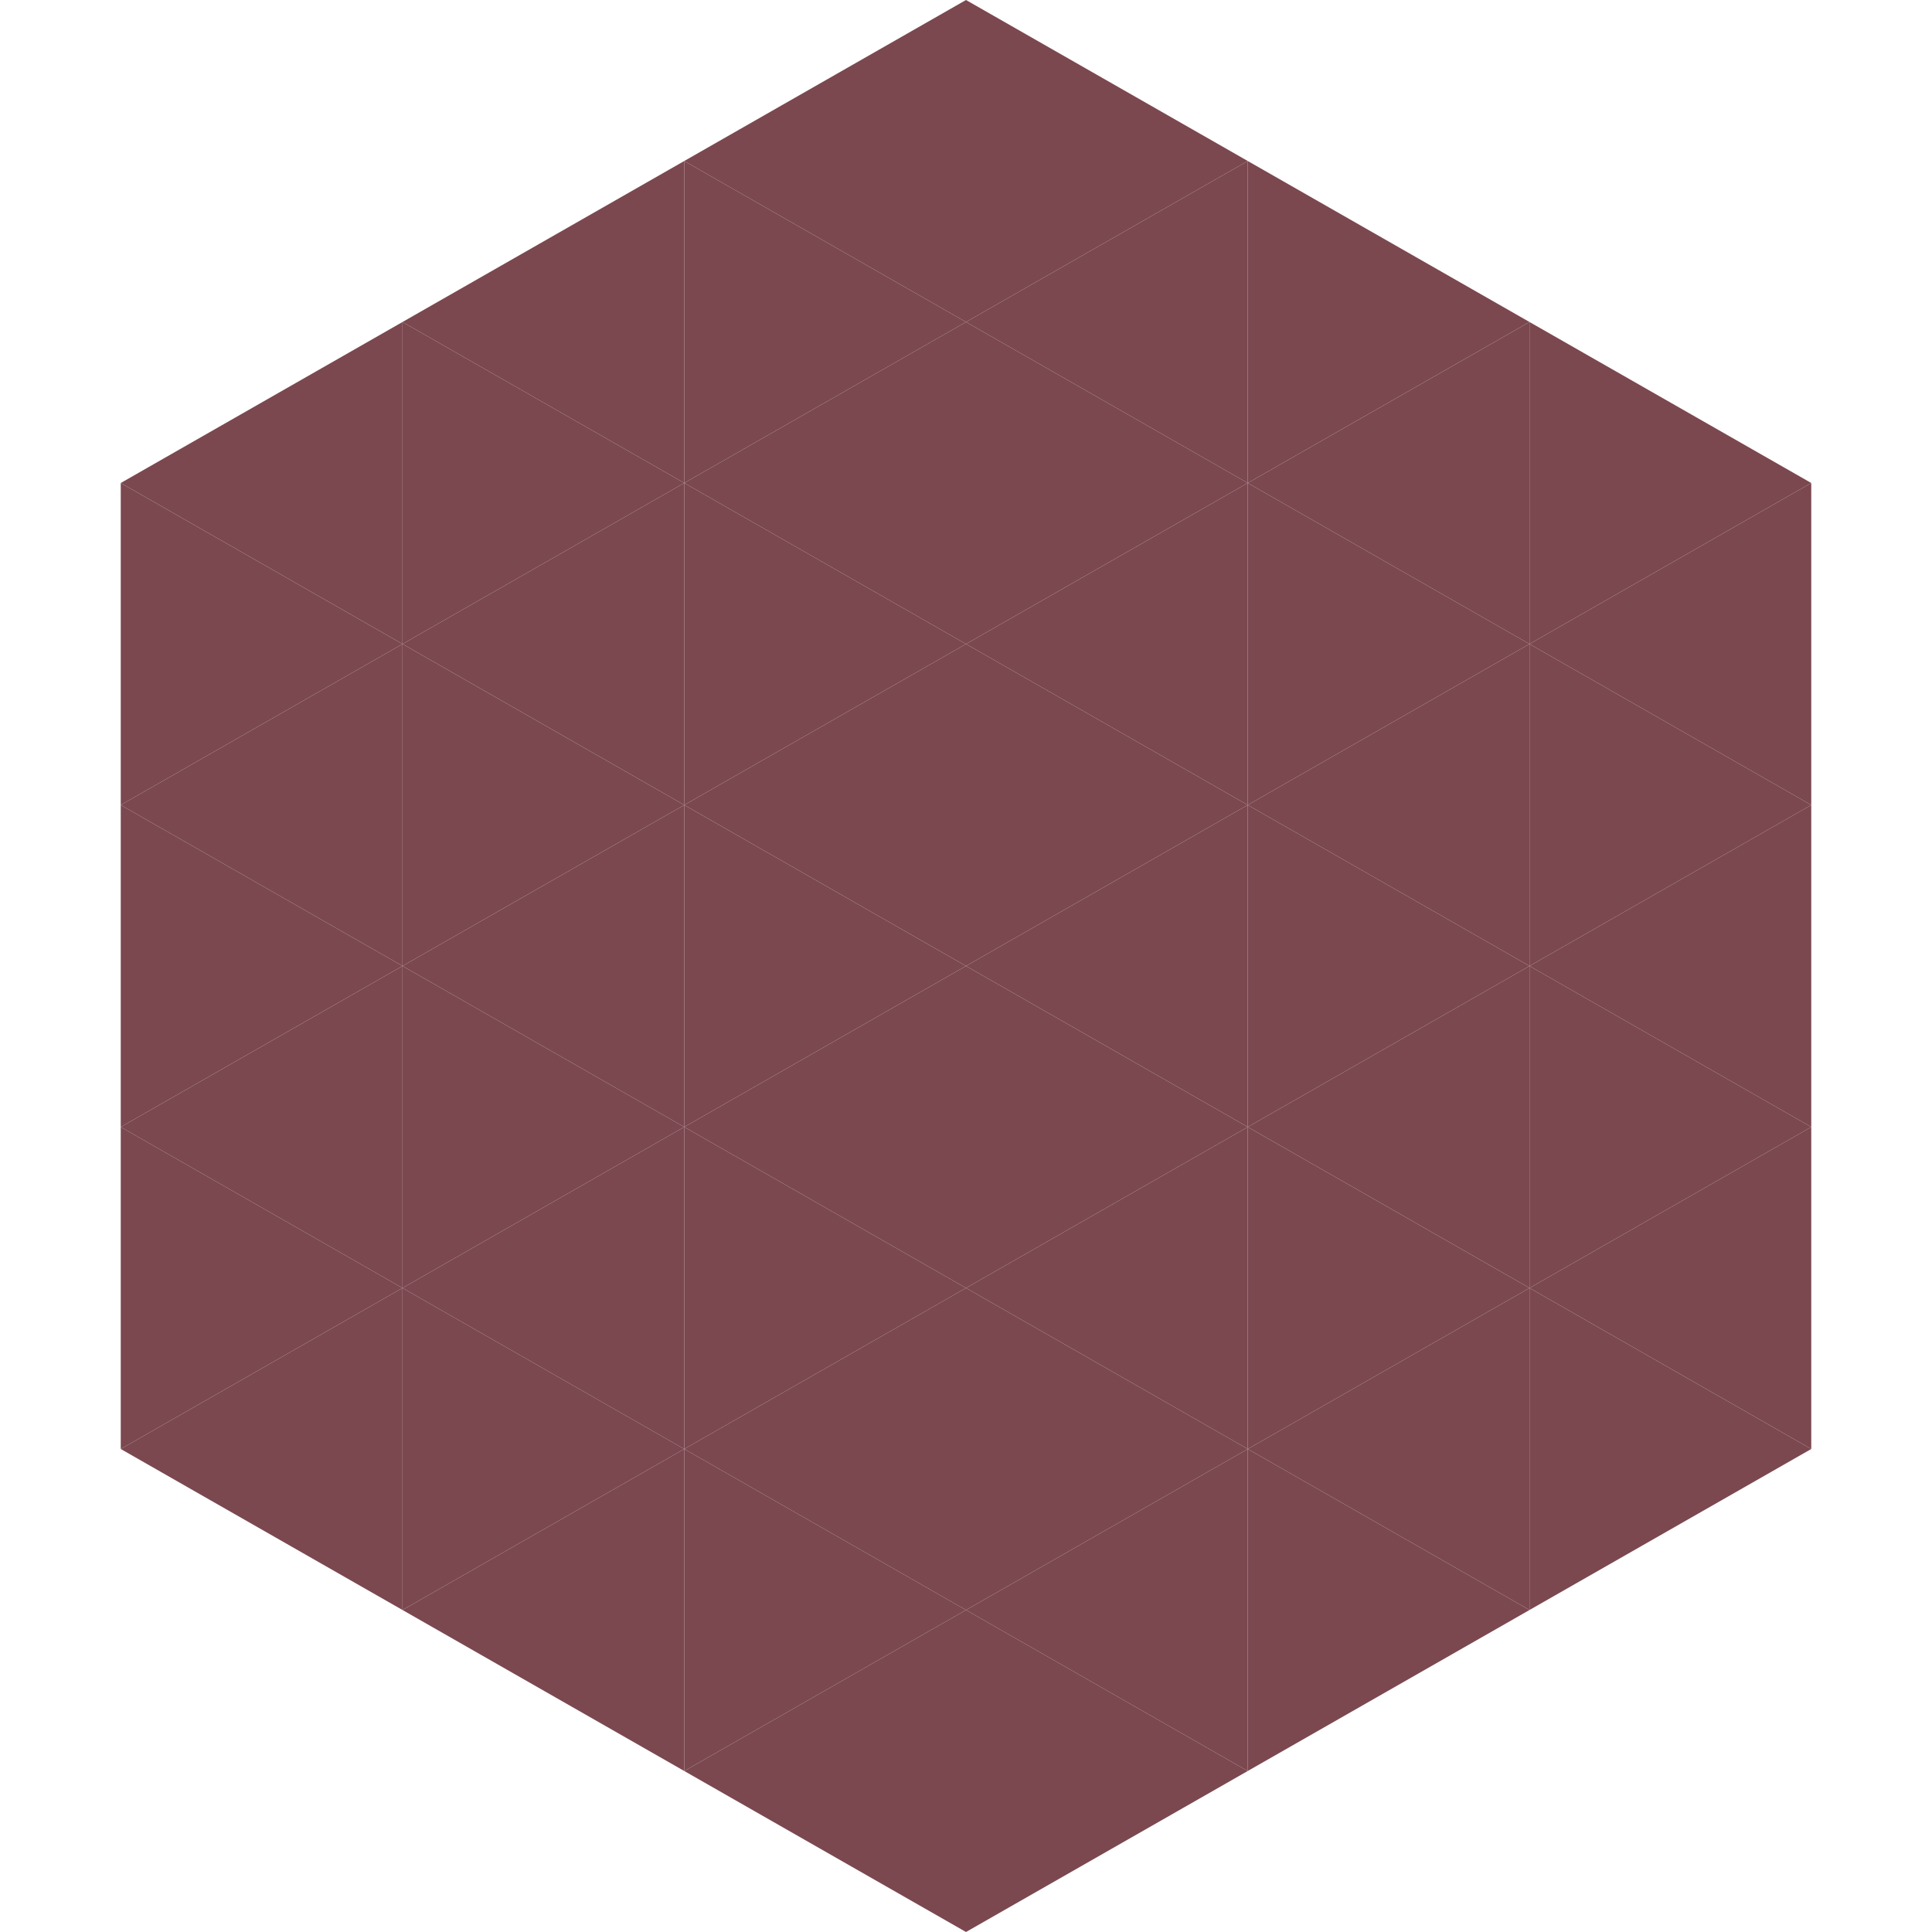
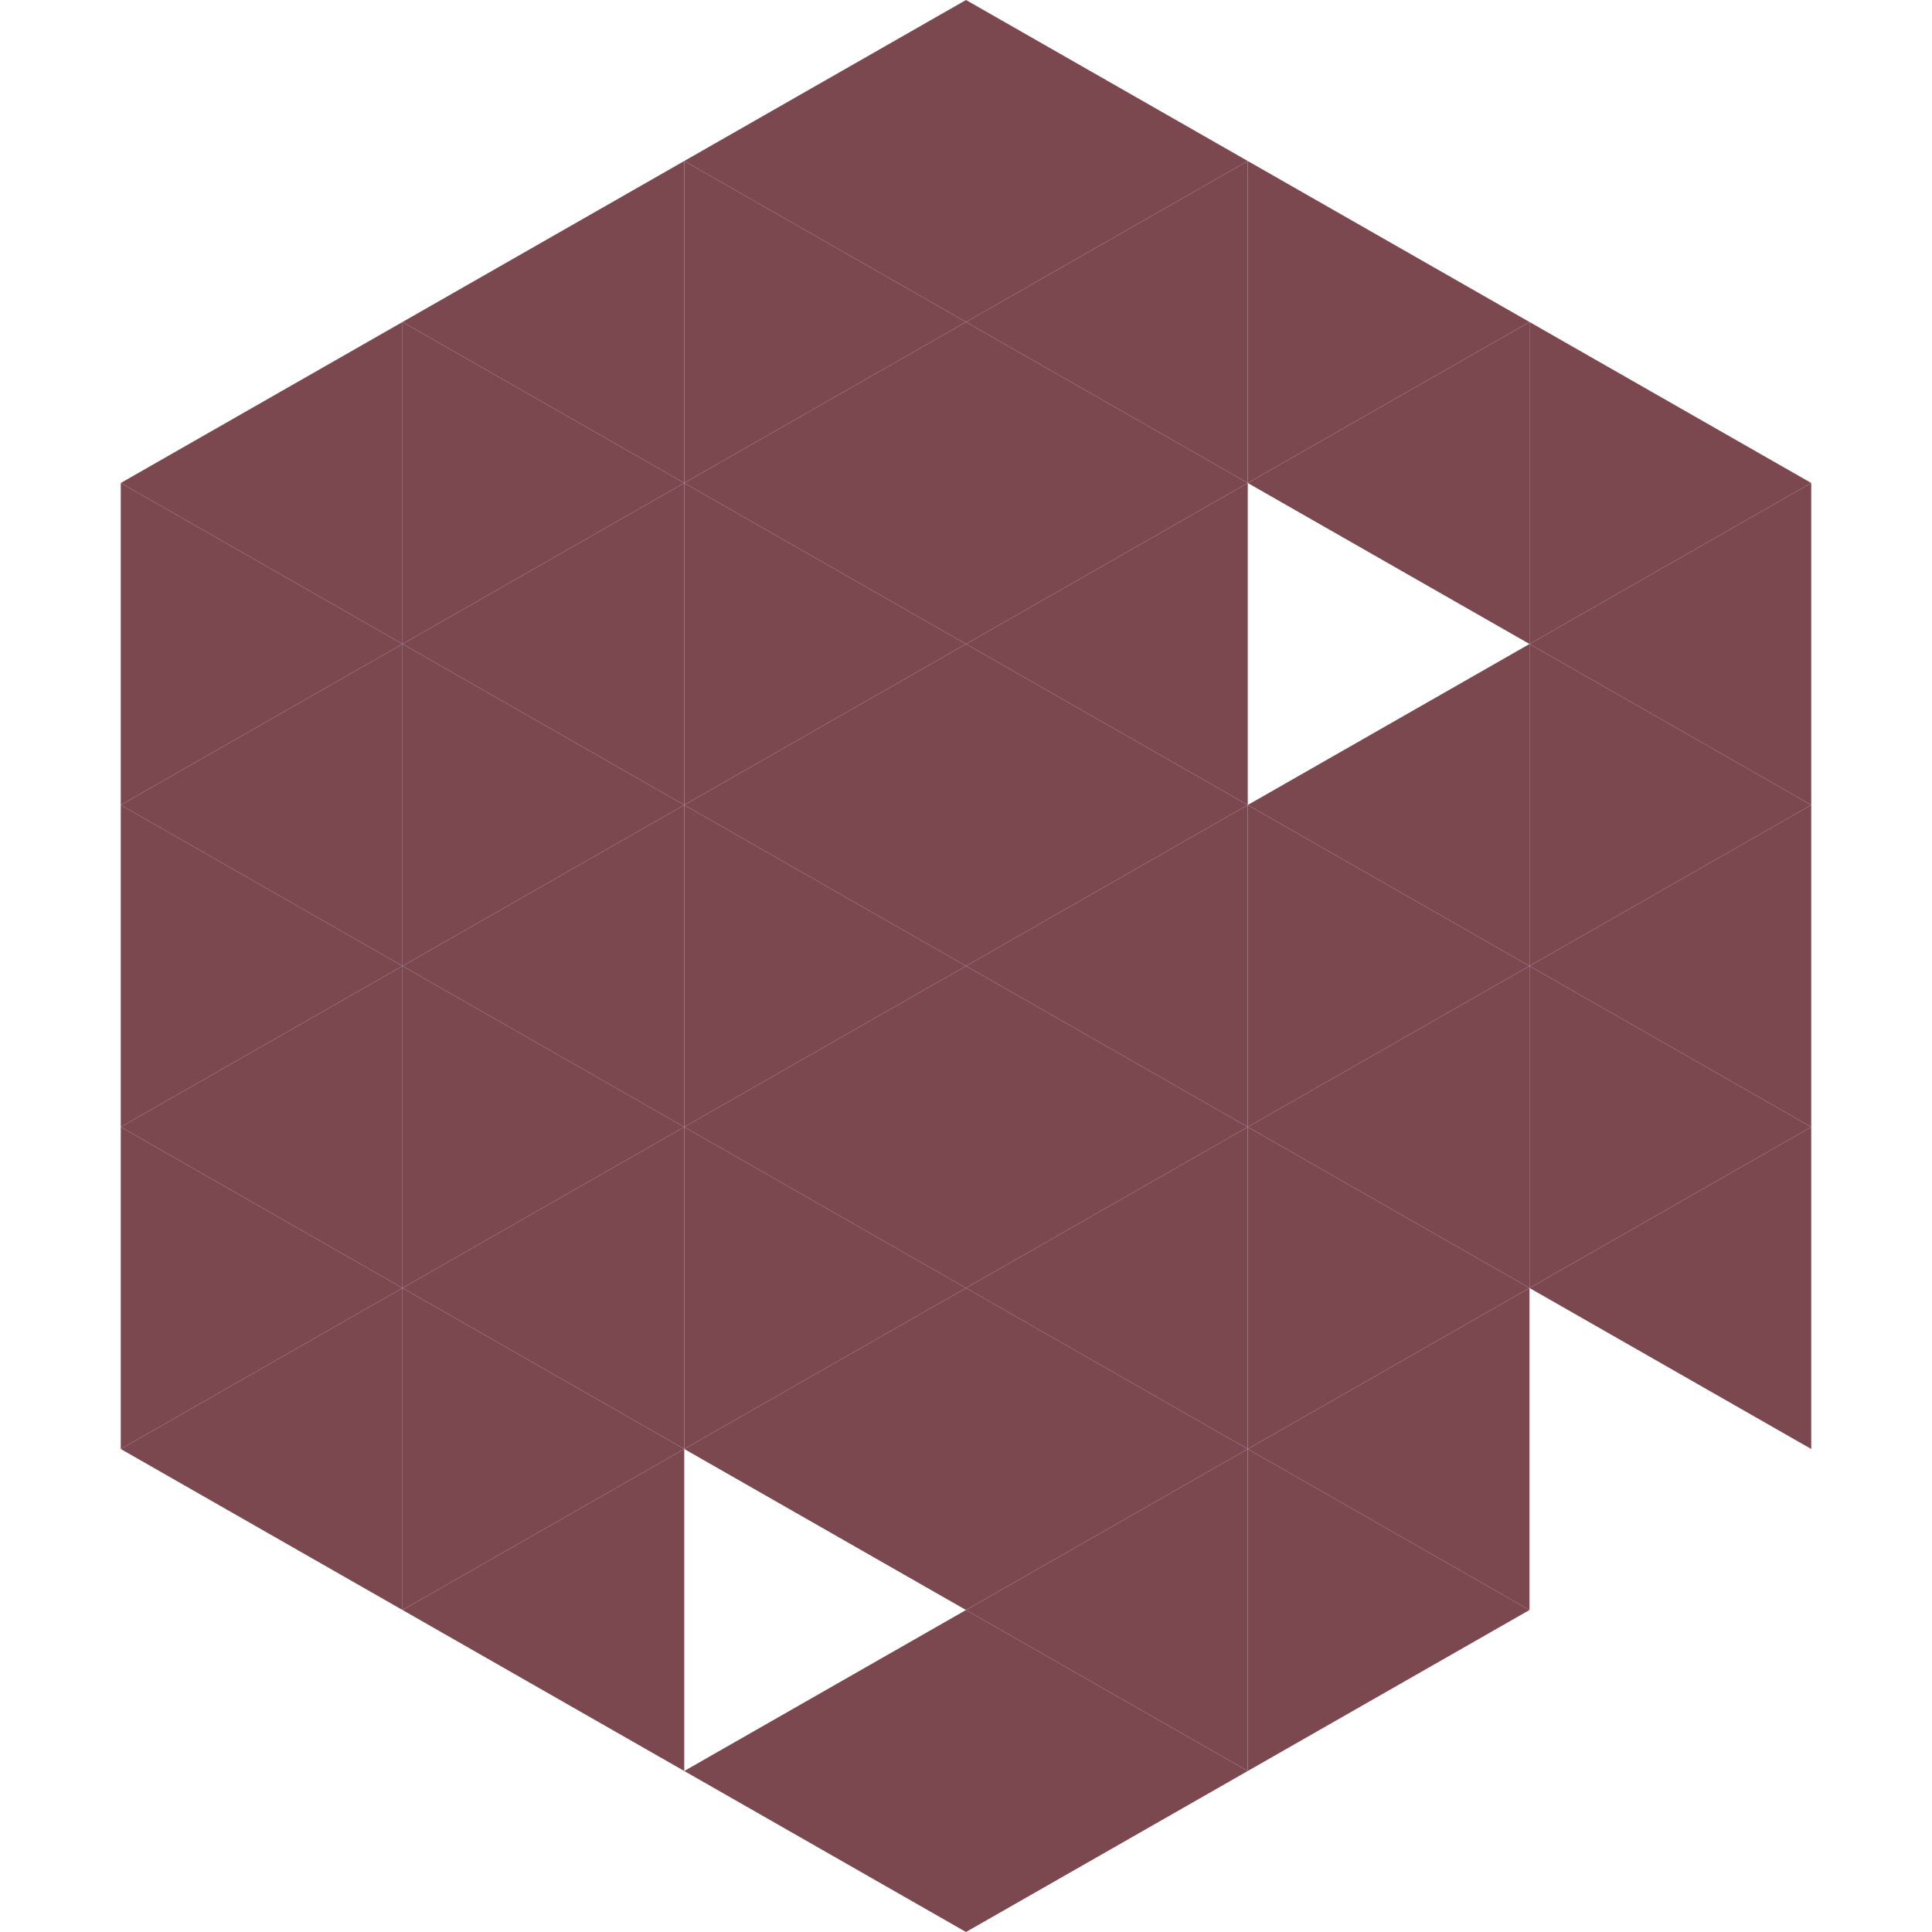
<svg xmlns="http://www.w3.org/2000/svg" width="240" height="240">
  <polygon points="50,40 15,60 50,80" style="fill:rgb(123,72,80)" />
  <polygon points="190,40 225,60 190,80" style="fill:rgb(123,72,80)" />
  <polygon points="15,60 50,80 15,100" style="fill:rgb(123,72,80)" />
  <polygon points="225,60 190,80 225,100" style="fill:rgb(123,72,80)" />
  <polygon points="50,80 15,100 50,120" style="fill:rgb(123,72,80)" />
  <polygon points="190,80 225,100 190,120" style="fill:rgb(123,72,80)" />
  <polygon points="15,100 50,120 15,140" style="fill:rgb(123,72,80)" />
  <polygon points="225,100 190,120 225,140" style="fill:rgb(123,72,80)" />
  <polygon points="50,120 15,140 50,160" style="fill:rgb(123,72,80)" />
  <polygon points="190,120 225,140 190,160" style="fill:rgb(123,72,80)" />
  <polygon points="15,140 50,160 15,180" style="fill:rgb(123,72,80)" />
  <polygon points="225,140 190,160 225,180" style="fill:rgb(123,72,80)" />
  <polygon points="50,160 15,180 50,200" style="fill:rgb(123,72,80)" />
-   <polygon points="190,160 225,180 190,200" style="fill:rgb(123,72,80)" />
  <polygon points="15,180 50,200 15,220" style="fill:rgb(255,255,255); fill-opacity:0" />
  <polygon points="225,180 190,200 225,220" style="fill:rgb(255,255,255); fill-opacity:0" />
  <polygon points="50,0 85,20 50,40" style="fill:rgb(255,255,255); fill-opacity:0" />
  <polygon points="190,0 155,20 190,40" style="fill:rgb(255,255,255); fill-opacity:0" />
  <polygon points="85,20 50,40 85,60" style="fill:rgb(123,72,80)" />
  <polygon points="155,20 190,40 155,60" style="fill:rgb(123,72,80)" />
  <polygon points="50,40 85,60 50,80" style="fill:rgb(123,72,80)" />
  <polygon points="190,40 155,60 190,80" style="fill:rgb(123,72,80)" />
  <polygon points="85,60 50,80 85,100" style="fill:rgb(123,72,80)" />
-   <polygon points="155,60 190,80 155,100" style="fill:rgb(123,72,80)" />
  <polygon points="50,80 85,100 50,120" style="fill:rgb(123,72,80)" />
  <polygon points="190,80 155,100 190,120" style="fill:rgb(123,72,80)" />
  <polygon points="85,100 50,120 85,140" style="fill:rgb(123,72,80)" />
  <polygon points="155,100 190,120 155,140" style="fill:rgb(123,72,80)" />
  <polygon points="50,120 85,140 50,160" style="fill:rgb(123,72,80)" />
  <polygon points="190,120 155,140 190,160" style="fill:rgb(123,72,80)" />
  <polygon points="85,140 50,160 85,180" style="fill:rgb(123,72,80)" />
  <polygon points="155,140 190,160 155,180" style="fill:rgb(123,72,80)" />
  <polygon points="50,160 85,180 50,200" style="fill:rgb(123,72,80)" />
  <polygon points="190,160 155,180 190,200" style="fill:rgb(123,72,80)" />
  <polygon points="85,180 50,200 85,220" style="fill:rgb(123,72,80)" />
  <polygon points="155,180 190,200 155,220" style="fill:rgb(123,72,80)" />
  <polygon points="120,0 85,20 120,40" style="fill:rgb(123,72,80)" />
  <polygon points="120,0 155,20 120,40" style="fill:rgb(123,72,80)" />
  <polygon points="85,20 120,40 85,60" style="fill:rgb(123,72,80)" />
  <polygon points="155,20 120,40 155,60" style="fill:rgb(123,72,80)" />
  <polygon points="120,40 85,60 120,80" style="fill:rgb(123,72,80)" />
  <polygon points="120,40 155,60 120,80" style="fill:rgb(123,72,80)" />
  <polygon points="85,60 120,80 85,100" style="fill:rgb(123,72,80)" />
  <polygon points="155,60 120,80 155,100" style="fill:rgb(123,72,80)" />
  <polygon points="120,80 85,100 120,120" style="fill:rgb(123,72,80)" />
  <polygon points="120,80 155,100 120,120" style="fill:rgb(123,72,80)" />
  <polygon points="85,100 120,120 85,140" style="fill:rgb(123,72,80)" />
  <polygon points="155,100 120,120 155,140" style="fill:rgb(123,72,80)" />
  <polygon points="120,120 85,140 120,160" style="fill:rgb(123,72,80)" />
  <polygon points="120,120 155,140 120,160" style="fill:rgb(123,72,80)" />
  <polygon points="85,140 120,160 85,180" style="fill:rgb(123,72,80)" />
  <polygon points="155,140 120,160 155,180" style="fill:rgb(123,72,80)" />
  <polygon points="120,160 85,180 120,200" style="fill:rgb(123,72,80)" />
  <polygon points="120,160 155,180 120,200" style="fill:rgb(123,72,80)" />
-   <polygon points="85,180 120,200 85,220" style="fill:rgb(123,72,80)" />
  <polygon points="155,180 120,200 155,220" style="fill:rgb(123,72,80)" />
  <polygon points="120,200 85,220 120,240" style="fill:rgb(123,72,80)" />
  <polygon points="120,200 155,220 120,240" style="fill:rgb(123,72,80)" />
  <polygon points="85,220 120,240 85,260" style="fill:rgb(255,255,255); fill-opacity:0" />
  <polygon points="155,220 120,240 155,260" style="fill:rgb(255,255,255); fill-opacity:0" />
</svg>